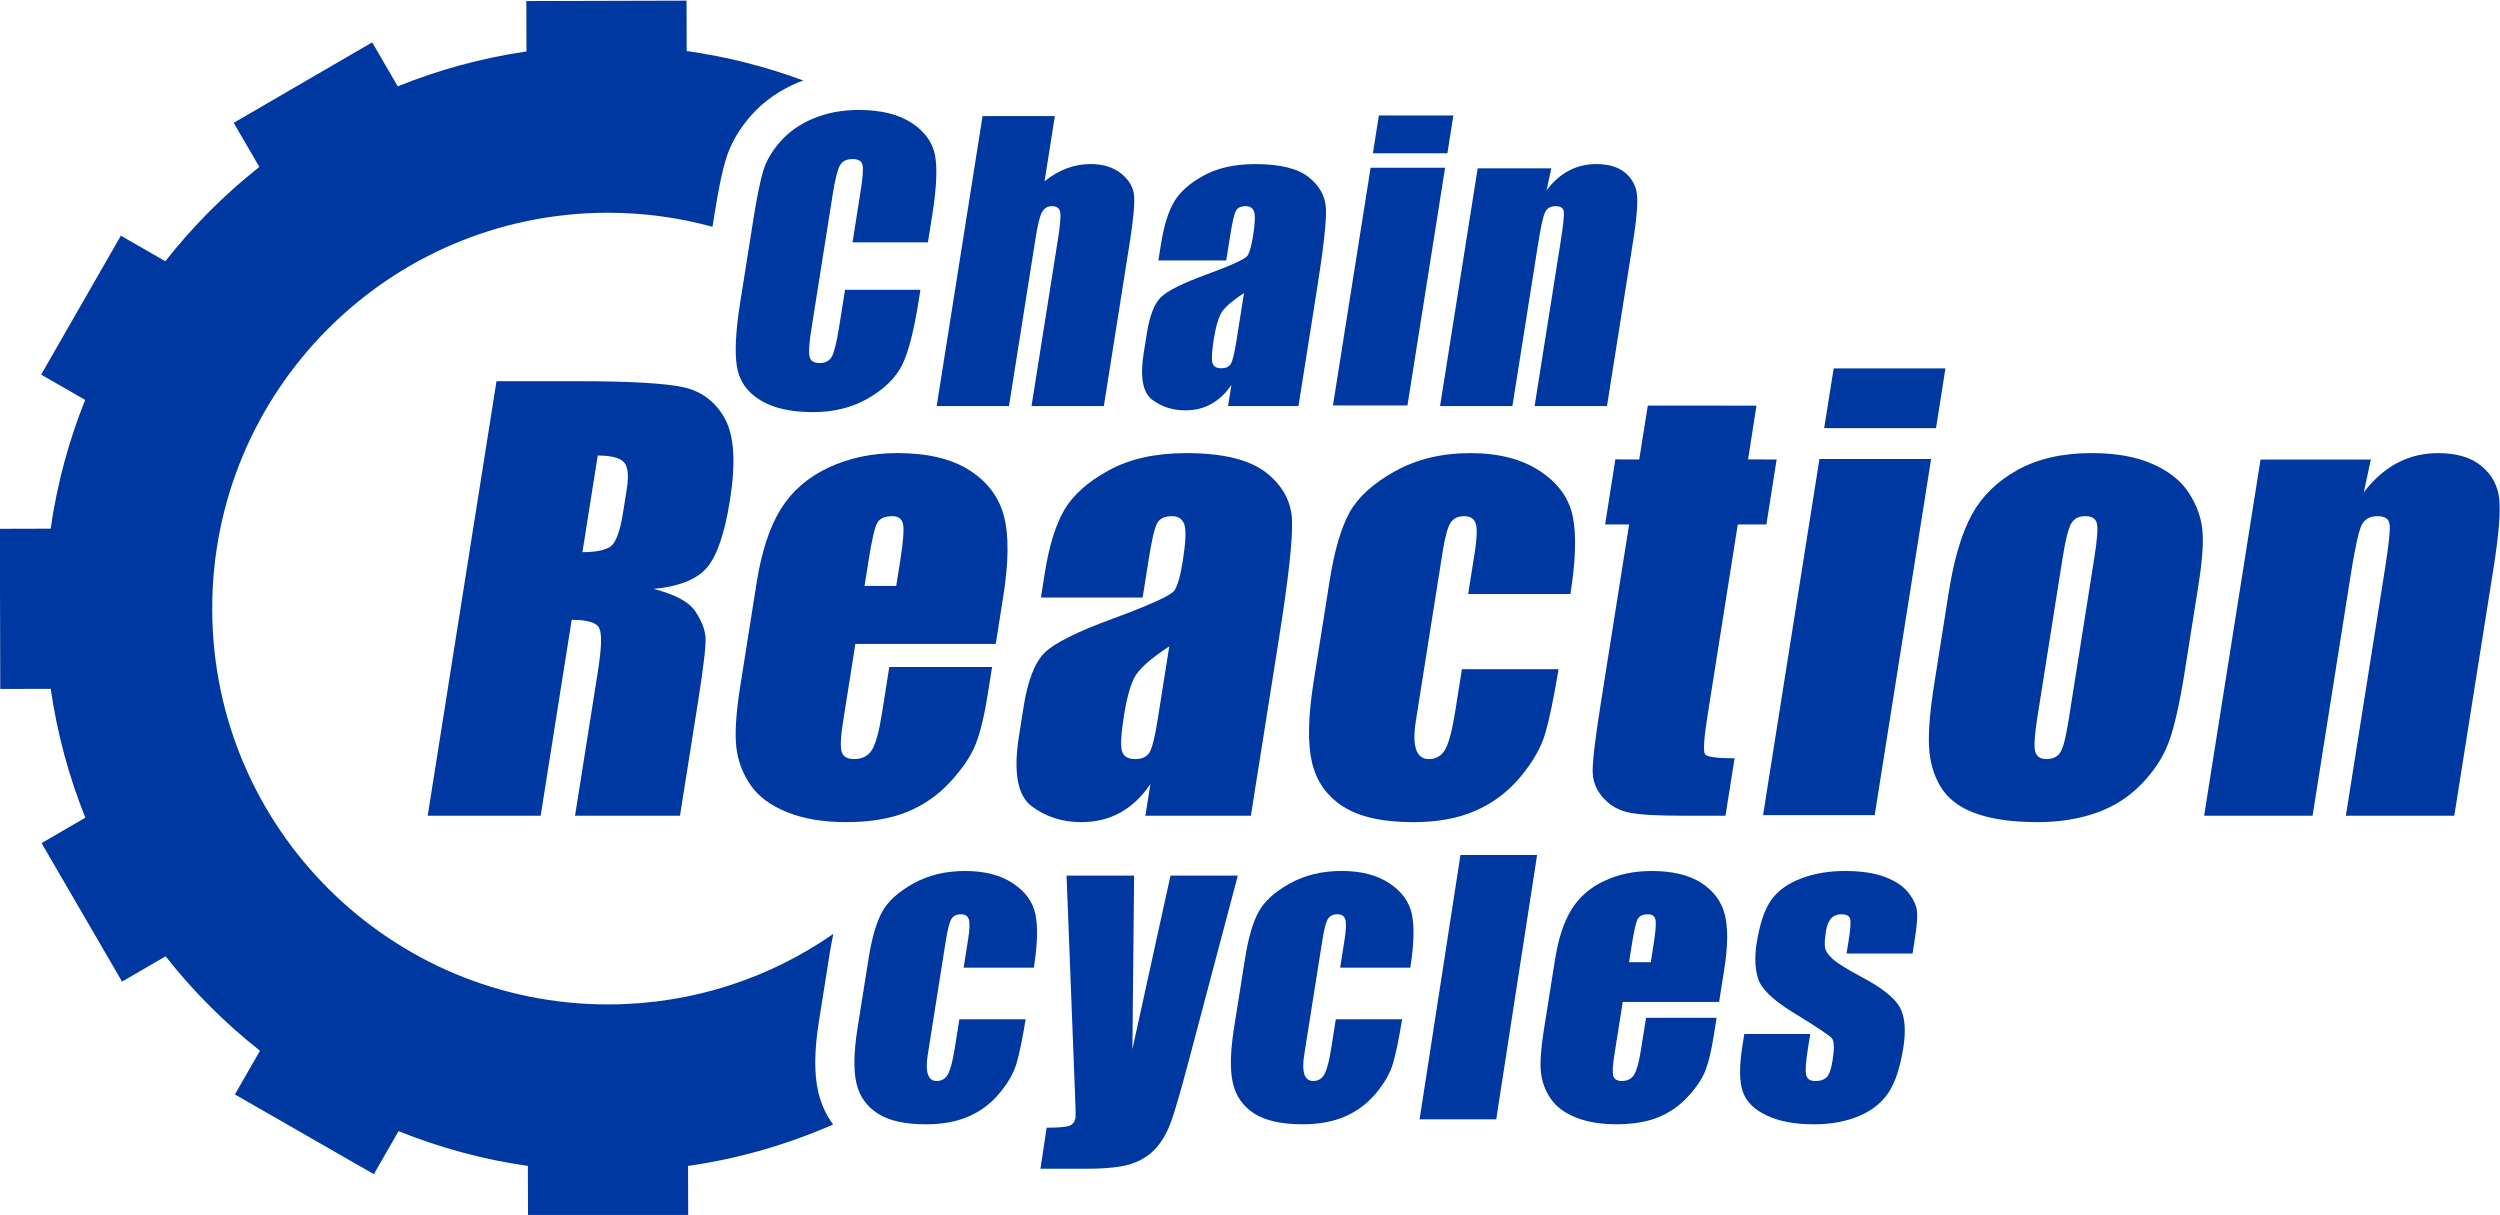
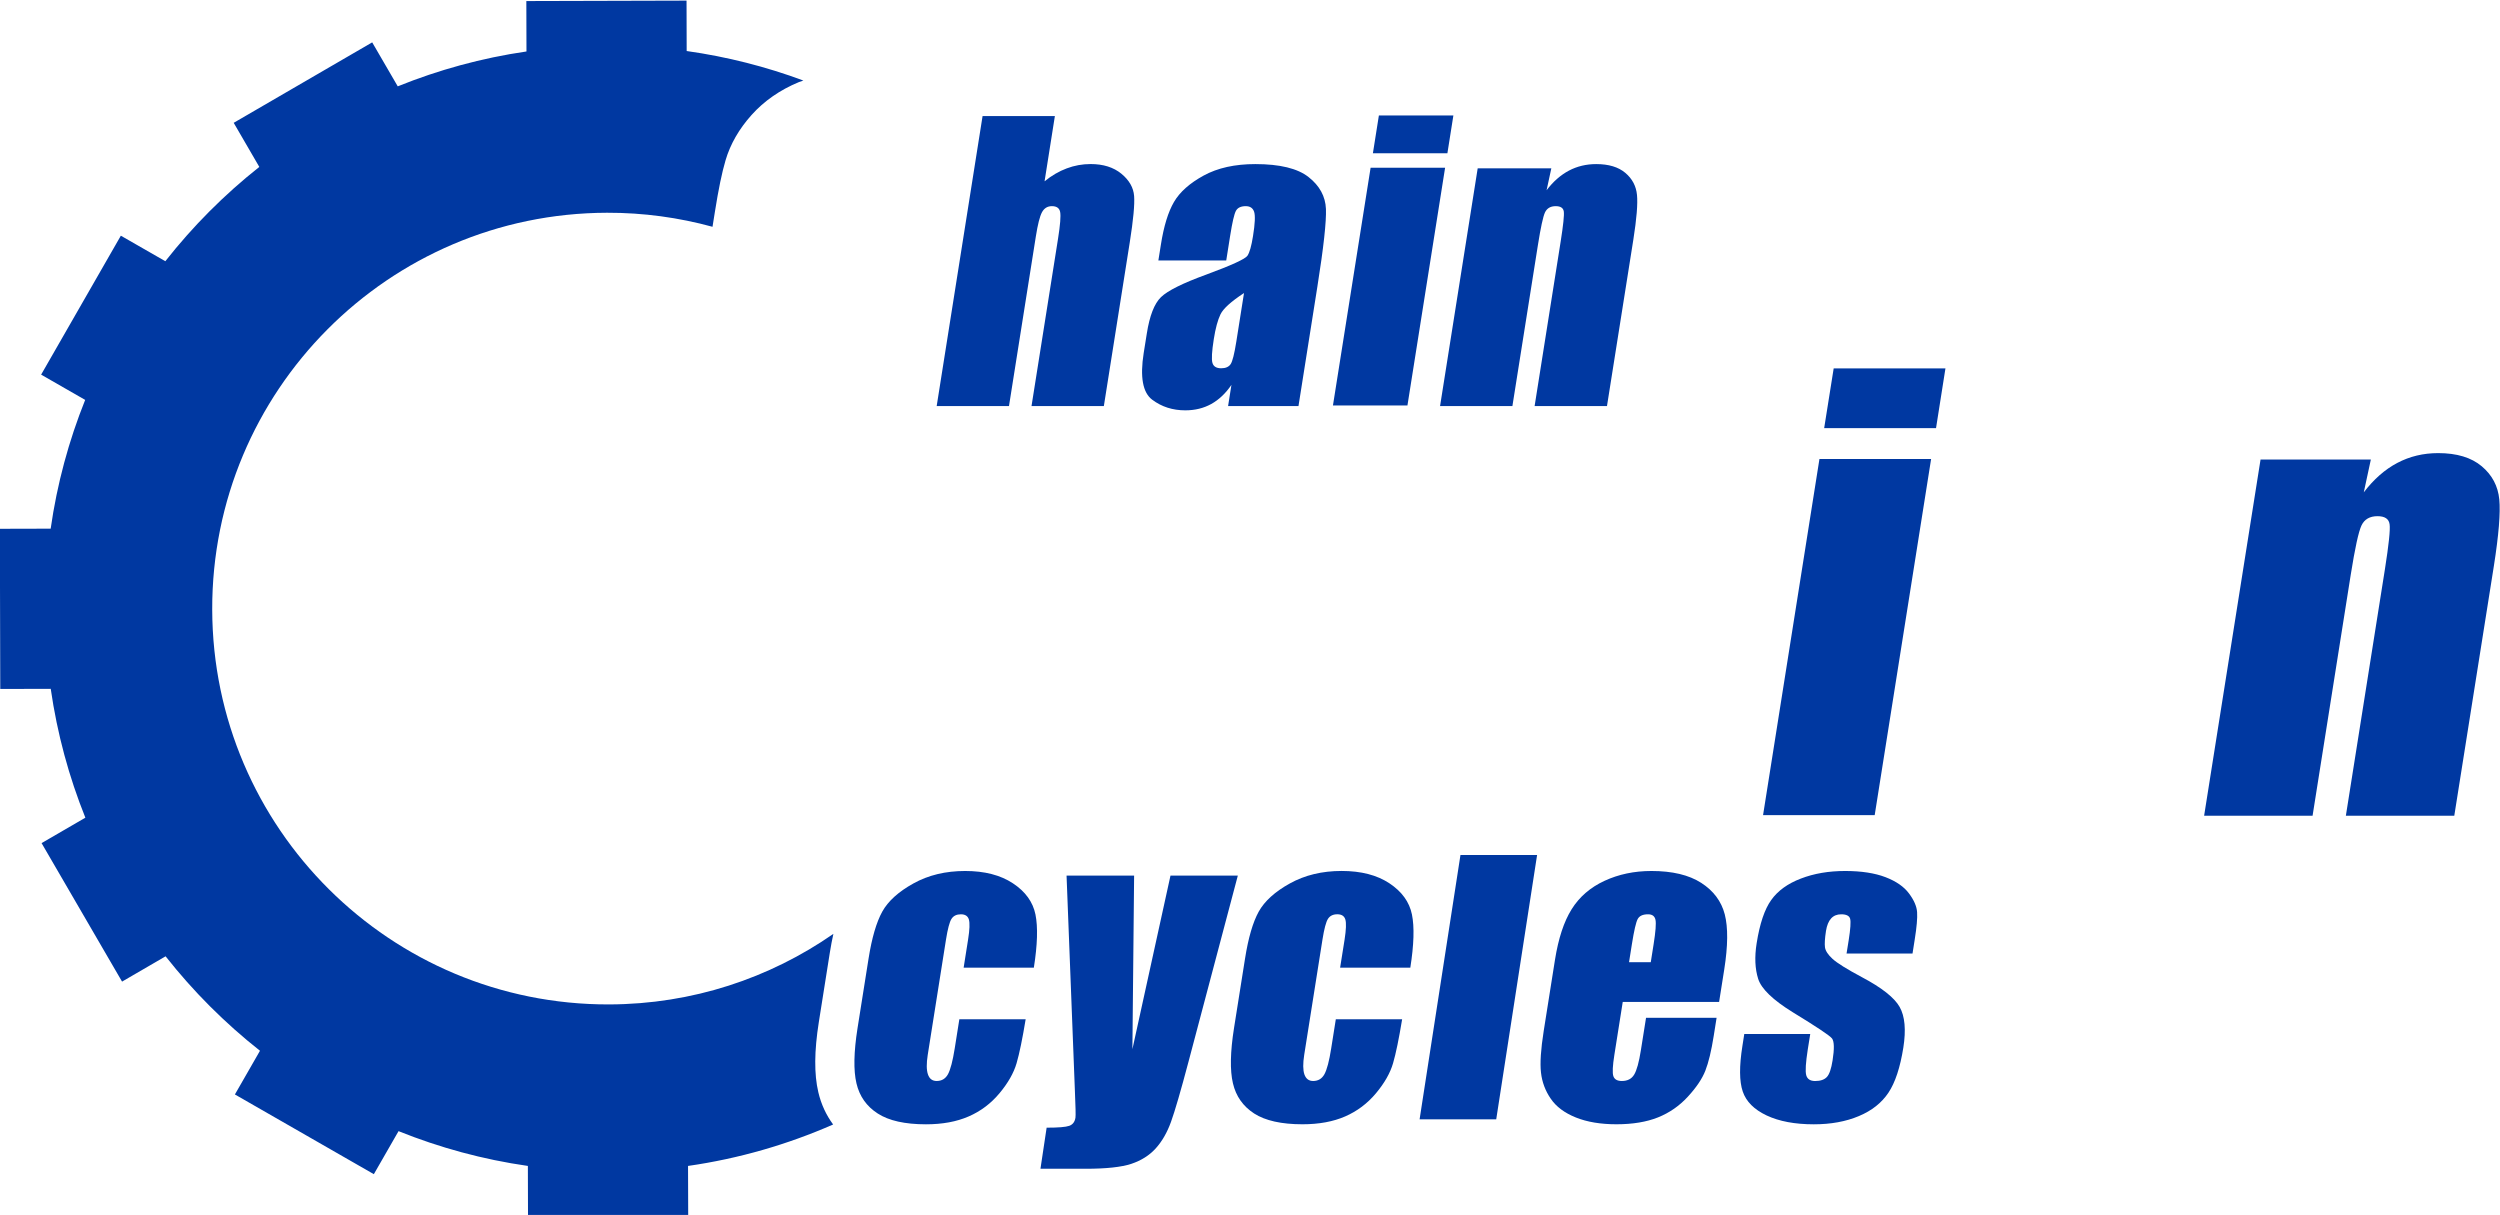
<svg xmlns="http://www.w3.org/2000/svg" xmlns:ns1="http://www.inkscape.org/namespaces/inkscape" xmlns:ns2="http://sodipodi.sourceforge.net/DTD/sodipodi-0.dtd" width="1000" height="485.985" viewBox="0 0 264.583 128.583" version="1.1" id="svg8" ns1:version="0.92.4 (5da689c313, 2019-01-14)" ns2:docname="A.svg">
  <defs id="defs2">
    <clipPath clipPathUnits="userSpaceOnUse" id="clipPath175">
      <path d="M 0,0 H 841.89 V 595.276 H 0 Z" id="path173" ns1:connector-curvature="0" />
    </clipPath>
    <clipPath clipPathUnits="userSpaceOnUse" id="clipPath139">
      <path d="M 0,0 H 841.89 V 595.276 H 0 Z" id="path137" ns1:connector-curvature="0" />
    </clipPath>
    <clipPath clipPathUnits="userSpaceOnUse" id="clipPath103">
      <path d="M 0,0 H 841.89 V 595.276 H 0 Z" id="path101" ns1:connector-curvature="0" />
    </clipPath>
    <clipPath clipPathUnits="userSpaceOnUse" id="clipPath67">
-       <path d="M 0,0 H 841.89 V 595.276 H 0 Z" id="path65" ns1:connector-curvature="0" />
-     </clipPath>
+       </clipPath>
  </defs>
  <ns2:namedview id="base" pagecolor="#ffffff" bordercolor="#666666" borderopacity="1.0" ns1:pageopacity="0.82352941" ns1:pageshadow="2" ns1:zoom="0.7" ns1:cx="681.57229" ns1:cy="132.74397" ns1:document-units="px" ns1:current-layer="layer1" showgrid="false" units="px" ns1:window-width="1920" ns1:window-height="1017" ns1:window-x="1912" ns1:window-y="-8" ns1:window-maximized="1" ns1:pagecheckerboard="true" fit-margin-top="0" fit-margin-left="0" fit-margin-right="0" fit-margin-bottom="0" />
  <g ns1:label="Layer 1" ns1:groupmode="layer" id="layer1" transform="translate(172.501,209.103)">
    <g transform="matrix(3.368,0,0,-3.368,-364.199,627.603)" id="g61" style="fill:#0038a1;fill-opacity:1">
      <g id="g63" clip-path="url(#clipPath67)" style="fill:#0038a1;fill-opacity:1">
        <g id="g69" transform="translate(76.613,233.06)" style="fill:#0038a1;fill-opacity:1">
          <path d="m 0,0 -0.119,-0.75 c -0.096,-0.602 -0.232,-0.958 -0.41,-1.067 -0.177,-0.11 -0.466,-0.165 -0.865,-0.165 l 0.481,3.036 c 0.411,0 0.682,-0.067 0.816,-0.202 C 0.036,0.717 0.068,0.433 0,0 M 3.086,2.206 C 2.796,2.737 2.365,3.067 1.792,3.197 1.219,3.326 0.095,3.39 -1.58,3.39 h -2.514 l -2.162,-13.654 h 3.55 l 0.975,6.156 c 0.49,0 0.778,-0.086 0.866,-0.261 0.087,-0.174 0.073,-0.627 -0.042,-1.357 l -0.719,-4.538 h 3.298 l 0.57,3.601 c 0.175,1.102 0.252,1.775 0.231,2.02 -0.02,0.244 -0.128,0.513 -0.323,0.806 -0.196,0.292 -0.631,0.526 -1.306,0.7 0.787,0.073 1.342,0.292 1.665,0.657 0.322,0.366 0.567,1.08 0.735,2.143 0.184,1.164 0.132,2.011 -0.158,2.543" style="fill:#0038a1;fill-opacity:1;fill-rule:nonzero;stroke:none" id="path71" ns1:connector-curvature="0" />
        </g>
        <g id="g73" transform="translate(84.214,230.834)" style="fill:#0038a1;fill-opacity:1">
-           <path d="M 0,0 C 0.1,0.63 0.189,1.016 0.268,1.16 0.347,1.303 0.505,1.375 0.741,1.375 0.932,1.375 1.045,1.291 1.08,1.122 1.115,0.953 1.087,0.579 0.995,0 L 0.866,-0.818 H -0.13 Z m 2.564,-6.975 c 0.388,0.422 0.654,0.818 0.8,1.189 0.146,0.371 0.274,0.903 0.383,1.594 l 0.131,0.827 H 0.648 L 0.414,-4.841 C 0.326,-5.398 0.223,-5.773 0.105,-5.967 c -0.118,-0.194 -0.306,-0.291 -0.564,-0.291 -0.209,0 -0.338,0.073 -0.387,0.219 -0.05,0.146 -0.036,0.473 0.045,0.979 l 0.383,2.42 h 4.411 l 0.235,1.485 C 4.4,-0.07 4.408,0.772 4.253,1.37 4.097,1.969 3.738,2.45 3.174,2.813 2.61,3.176 1.85,3.357 0.894,3.357 0.113,3.357 -0.602,3.207 -1.251,2.906 -1.901,2.604 -2.402,2.172 -2.756,1.607 -3.11,1.042 -3.364,0.27 -3.519,-0.708 l -0.517,-3.265 c -0.132,-0.831 -0.173,-1.466 -0.124,-1.901 0.049,-0.436 0.198,-0.835 0.447,-1.198 0.249,-0.363 0.632,-0.648 1.151,-0.856 0.517,-0.208 1.137,-0.312 1.856,-0.312 0.742,0 1.376,0.105 1.901,0.316 0.526,0.211 0.982,0.528 1.369,0.949" style="fill:#0038a1;fill-opacity:1;fill-rule:nonzero;stroke:none" id="path75" ns1:connector-curvature="0" />
-         </g>
+           </g>
        <g id="g77" transform="translate(93.033,224.774)" style="fill:#0038a1;fill-opacity:1">
          <path d="m 0,0 c -0.086,-0.133 -0.236,-0.199 -0.449,-0.199 -0.225,0 -0.362,0.085 -0.411,0.254 -0.05,0.168 -0.028,0.542 0.064,1.121 0.08,0.506 0.185,0.894 0.315,1.164 0.13,0.27 0.499,0.605 1.108,1.004 L 0.262,1.041 C 0.173,0.479 0.085,0.132 0,0 M 4.081,3.639 C 4.374,5.489 4.508,6.71 4.484,7.304 4.46,7.897 4.188,8.397 3.668,8.805 3.147,9.212 2.311,9.416 1.158,9.416 0.197,9.416 -0.613,9.236 -1.272,8.876 -1.931,8.516 -2.397,8.102 -2.671,7.632 -2.945,7.163 -3.151,6.496 -3.288,5.63 L -3.406,4.878 h 3.196 l 0.186,1.173 C 0.074,6.675 0.164,7.062 0.244,7.21 0.324,7.36 0.479,7.434 0.71,7.434 0.912,7.434 1.042,7.345 1.101,7.169 1.16,6.991 1.144,6.611 1.051,6.026 0.978,5.559 0.889,5.25 0.787,5.098 0.683,4.946 0.038,4.651 -1.15,4.213 -2.26,3.807 -2.972,3.453 -3.284,3.15 -3.596,2.846 -3.819,2.275 -3.952,1.438 l -0.145,-0.92 c -0.179,-1.13 -0.046,-1.862 0.399,-2.197 0.444,-0.335 0.965,-0.501 1.561,-0.501 0.455,0 0.863,0.1 1.224,0.3 0.36,0.199 0.676,0.499 0.948,0.899 l -0.159,-0.997 h 3.315 z" style="fill:#0038a1;fill-opacity:1;fill-rule:nonzero;stroke:none" id="path79" ns1:connector-curvature="0" />
        </g>
        <g id="g81" transform="translate(103.052,229.762)" style="fill:#0038a1;fill-opacity:1">
          <path d="M 0,0 H 3.213 C 3.38,1.051 3.404,1.864 3.287,2.438 3.17,3.011 2.827,3.486 2.257,3.863 1.687,4.24 0.957,4.428 0.068,4.428 -0.826,4.428 -1.614,4.238 -2.299,3.859 -2.983,3.479 -3.459,3.048 -3.727,2.564 -3.995,2.081 -4.203,1.364 -4.354,0.413 l -0.504,-3.179 c -0.172,-1.091 -0.189,-1.933 -0.05,-2.526 0.14,-0.593 0.464,-1.054 0.975,-1.383 0.51,-0.329 1.246,-0.494 2.207,-0.494 0.754,0 1.405,0.119 1.955,0.359 0.549,0.239 1.02,0.593 1.412,1.062 0.392,0.47 0.653,0.928 0.783,1.375 0.13,0.447 0.268,1.117 0.416,2.011 h -3.037 l -0.211,-1.332 c -0.092,-0.579 -0.195,-0.973 -0.309,-1.181 -0.115,-0.208 -0.288,-0.312 -0.518,-0.312 -0.197,0 -0.33,0.1 -0.399,0.299 -0.07,0.2 -0.073,0.5 -0.01,0.899 l 0.836,5.28 c 0.078,0.489 0.161,0.803 0.251,0.944 0.09,0.14 0.233,0.211 0.43,0.211 0.197,0 0.319,-0.08 0.367,-0.241 C 0.287,2.045 0.276,1.74 0.204,1.291 Z" style="fill:#0038a1;fill-opacity:1;fill-rule:nonzero;stroke:none" id="path83" ns1:connector-curvature="0" />
        </g>
        <g id="g85" transform="translate(107.356,231.947)" style="fill:#0038a1;fill-opacity:1">
-           <path d="m 0,0 h 0.753 l -0.9,-5.685 c -0.177,-1.113 -0.258,-1.82 -0.243,-2.121 0.014,-0.301 0.129,-0.568 0.345,-0.801 0.216,-0.234 0.484,-0.383 0.806,-0.447 0.322,-0.065 0.87,-0.097 1.646,-0.097 h 1.374 l 0.287,1.804 c -0.557,0 -0.867,0.043 -0.929,0.127 -0.062,0.085 -0.036,0.495 0.081,1.232 L 4.168,0 H 5.067 L 5.389,2.043 4.492,2.046 4.755,3.734 1.341,3.737 1.071,2.043 0.32,2.047 Z" style="fill:#0038a1;fill-opacity:1;fill-rule:nonzero;stroke:none" id="path87" ns1:connector-curvature="0" />
-         </g>
+           </g>
      </g>
    </g>
    <g id="g89" transform="matrix(3.368,0,0,-3.368,25.904,-122.834)" style="fill:#0038a1;fill-opacity:1">
      <path d="M 0,0 1.773,11.192 H -1.736 L -3.508,0 Z" style="fill:#0038a1;fill-opacity:1;fill-rule:nonzero;stroke:none" id="path91" ns1:connector-curvature="0" />
    </g>
    <g id="g93" transform="matrix(3.368,0,0,-3.368,33.392,-170.117)" style="fill:#0038a1;fill-opacity:1">
      <path d="m 0,0 h -3.512 l -0.299,-1.878 h 3.515 z" style="fill:#0038a1;fill-opacity:1;fill-rule:nonzero;stroke:none" id="path95" ns1:connector-curvature="0" />
    </g>
    <g transform="matrix(3.368,0,0,-3.368,-364.199,627.603)" id="g97" style="fill:#0038a1;fill-opacity:1">
      <g id="g99" clip-path="url(#clipPath103)" style="fill:#0038a1;fill-opacity:1">
        <g id="g105" transform="translate(120.932,225.85)" style="fill:#0038a1;fill-opacity:1">
-           <path d="m 0,0 0.8,5.051 c 0.092,0.574 0.182,0.936 0.274,1.084 0.09,0.149 0.237,0.224 0.439,0.224 0.203,0 0.323,-0.075 0.362,-0.224 C 1.913,5.987 1.887,5.625 1.796,5.051 L 0.978,-0.11 C 0.901,-0.594 0.82,-0.909 0.732,-1.055 0.644,-1.201 0.499,-1.274 0.296,-1.274 c -0.197,0 -0.316,0.08 -0.358,0.241 C -0.104,-0.873 -0.083,-0.529 0,0 m -3.386,-1.042 c 0.048,-0.475 0.191,-0.88 0.427,-1.215 0.237,-0.334 0.603,-0.584 1.1,-0.75 0.496,-0.166 1.122,-0.249 1.875,-0.249 0.674,0 1.288,0.097 1.838,0.291 0.551,0.194 1.025,0.495 1.421,0.903 0.396,0.407 0.682,0.846 0.858,1.315 0.175,0.47 0.342,1.207 0.502,2.214 L 5.07,4.208 C 5.195,5.001 5.233,5.591 5.185,5.979 5.138,6.368 4.993,6.744 4.753,7.109 4.513,7.475 4.137,7.771 3.624,7.999 3.112,8.227 2.474,8.341 1.71,8.341 0.798,8.341 0.022,8.164 -0.618,7.81 -1.259,7.455 -1.738,6.986 -2.056,6.401 -2.374,5.816 -2.614,5.004 -2.779,3.964 L -3.233,1.096 c -0.151,-0.95 -0.202,-1.663 -0.153,-2.138" style="fill:#0038a1;fill-opacity:1;fill-rule:nonzero;stroke:none" id="path107" ns1:connector-curvature="0" />
-         </g>
+           </g>
        <g id="g109" transform="translate(134.901,233.777)" style="fill:#0038a1;fill-opacity:1">
          <path d="m 0,0 c -0.327,0.275 -0.783,0.413 -1.368,0.413 -0.467,0 -0.895,-0.103 -1.284,-0.308 -0.39,-0.206 -0.741,-0.514 -1.054,-0.925 l 0.222,1.031 H -6.95 l -1.773,-11.192 h 3.408 l 1.198,7.565 c 0.134,0.843 0.247,1.362 0.339,1.556 0.093,0.194 0.26,0.291 0.502,0.291 0.23,0 0.358,-0.084 0.381,-0.253 C -2.87,-1.99 -2.92,-2.46 -3.041,-3.23 l -1.228,-7.751 h 3.407 l 1.243,7.844 C 0.535,-2.16 0.592,-1.46 0.552,-1.041 0.511,-0.623 0.328,-0.275 0,0" style="fill:#0038a1;fill-opacity:1;fill-rule:nonzero;stroke:none" id="path111" ns1:connector-curvature="0" />
        </g>
        <g id="g113" transform="translate(83.097,213.093)" style="fill:#0038a1;fill-opacity:1">
          <path d="m 0,0 c -0.219,0.297 -0.377,0.637 -0.465,1.013 -0.134,0.569 -0.129,1.291 0.016,2.208 l 0.346,2.183 c 0.033,0.208 0.07,0.402 0.111,0.586 -2,-1.39 -4.427,-2.21 -7.047,-2.217 -6.87,-0.018 -12.454,5.536 -12.472,12.406 -0.018,6.869 5.536,12.453 12.406,12.471 1.148,0.003 2.259,-0.152 3.315,-0.441 l 0.073,0.459 c 0.114,0.719 0.224,1.253 0.337,1.631 0.148,0.504 0.422,0.982 0.815,1.421 0.395,0.442 0.897,0.791 1.491,1.036 0.045,0.018 0.093,0.032 0.139,0.049 -1.169,0.434 -2.397,0.748 -3.667,0.927 l -0.004,1.584 -5.034,-0.014 0.004,-1.584 c -1.409,-0.205 -2.763,-0.578 -4.045,-1.096 l -0.803,1.382 -4.352,-2.528 0.805,-1.386 c -1.097,-0.868 -2.089,-1.863 -2.953,-2.963 l -1.398,0.802 -2.505,-4.366 1.384,-0.794 c -0.514,-1.282 -0.883,-2.637 -1.084,-4.046 l -1.597,-0.004 0.013,-5.033 1.586,0.004 c 0.203,-1.41 0.572,-2.766 1.088,-4.049 l -1.376,-0.799 2.529,-4.352 1.368,0.795 c 0.869,-1.103 1.864,-2.099 2.966,-2.968 l -0.788,-1.373 4.366,-2.505 0.776,1.352 c 1.288,-0.518 2.649,-0.891 4.064,-1.093 l 0.004,-1.557 5.034,0.014 -0.005,1.543 C -2.96,-1.073 -1.431,-0.627 0,0" style="fill:#0038a1;fill-opacity:1;fill-rule:nonzero;stroke:none" id="path115" ns1:connector-curvature="0" />
        </g>
        <g id="g117" transform="translate(87.063,216.399)" style="fill:#0038a1;fill-opacity:1">
          <path d="m 0,0 -0.145,-0.915 c -0.063,-0.397 -0.134,-0.667 -0.212,-0.811 -0.078,-0.142 -0.197,-0.213 -0.355,-0.213 -0.136,0 -0.227,0.068 -0.274,0.205 -0.048,0.138 -0.05,0.343 -0.007,0.617 l 0.574,3.624 c 0.053,0.335 0.111,0.552 0.172,0.647 0.061,0.097 0.16,0.145 0.295,0.145 C 0.183,3.299 0.267,3.245 0.3,3.135 0.332,3.025 0.324,2.815 0.275,2.507 L 0.135,1.621 H 2.341 C 2.455,2.342 2.472,2.9 2.392,3.293 2.311,3.688 2.075,4.014 1.684,4.272 1.293,4.531 0.792,4.66 0.183,4.66 -0.431,4.66 -0.973,4.53 -1.442,4.269 -1.912,4.009 -2.239,3.713 -2.423,3.381 -2.606,3.049 -2.75,2.557 -2.853,1.905 l -0.346,-2.183 c -0.118,-0.748 -0.13,-1.327 -0.034,-1.734 0.095,-0.407 0.318,-0.723 0.669,-0.949 0.35,-0.226 0.855,-0.339 1.515,-0.339 0.517,0 0.963,0.082 1.341,0.247 0.377,0.163 0.701,0.407 0.969,0.728 0.269,0.323 0.449,0.638 0.538,0.945 0.089,0.306 0.184,0.767 0.285,1.38 z" style="fill:#0038a1;fill-opacity:1;fill-rule:nonzero;stroke:none" id="path119" ns1:connector-curvature="0" />
        </g>
        <g id="g121" transform="translate(93.698,220.915)" style="fill:#0038a1;fill-opacity:1">
          <path d="M 0,0 -1.197,-5.456 -1.143,0 h -2.123 l 0.262,-6.759 c 0.022,-0.499 0.028,-0.782 0.018,-0.847 -0.02,-0.133 -0.086,-0.219 -0.196,-0.258 -0.11,-0.039 -0.346,-0.058 -0.71,-0.058 l -0.194,-1.291 h 1.418 c 0.648,0 1.127,0.052 1.438,0.155 0.311,0.104 0.566,0.265 0.765,0.484 0.199,0.22 0.359,0.497 0.481,0.835 0.122,0.337 0.306,0.968 0.551,1.893 L 2.116,0 Z" style="fill:#0038a1;fill-opacity:1;fill-rule:nonzero;stroke:none" id="path123" ns1:connector-curvature="0" />
        </g>
        <g id="g125" transform="translate(98.748,215.485)" style="fill:#0038a1;fill-opacity:1">
          <path d="m 0,0 c -0.062,-0.398 -0.134,-0.668 -0.212,-0.811 -0.078,-0.142 -0.197,-0.214 -0.355,-0.214 -0.135,0 -0.226,0.068 -0.275,0.206 -0.047,0.136 -0.049,0.342 -0.006,0.616 l 0.574,3.624 c 0.053,0.336 0.111,0.552 0.172,0.648 0.062,0.097 0.16,0.145 0.295,0.145 0.135,0 0.219,-0.055 0.252,-0.165 C 0.477,3.94 0.469,3.73 0.421,3.421 L 0.28,2.535 H 2.486 C 2.6,3.257 2.617,3.815 2.537,4.208 2.456,4.602 2.22,4.928 1.829,5.187 1.438,5.446 0.937,5.575 0.328,5.575 -0.286,5.575 -0.828,5.444 -1.298,5.183 -1.767,4.924 -2.094,4.627 -2.278,4.296 -2.462,3.963 -2.605,3.471 -2.708,2.819 L -3.054,0.637 c -0.118,-0.749 -0.13,-1.327 -0.034,-1.734 0.095,-0.408 0.318,-0.723 0.668,-0.95 0.351,-0.225 0.856,-0.338 1.516,-0.338 0.517,0 0.964,0.082 1.341,0.246 0.377,0.164 0.701,0.407 0.97,0.729 0.269,0.322 0.448,0.637 0.537,0.944 0.089,0.306 0.184,0.767 0.285,1.381 H 0.145 Z" style="fill:#0038a1;fill-opacity:1;fill-rule:nonzero;stroke:none" id="path127" ns1:connector-curvature="0" />
        </g>
      </g>
    </g>
    <g id="g129" transform="matrix(3.368,0,0,-3.368,-17.936,-118.613)" style="fill:#0038a1;fill-opacity:1">
      <path d="M 0,0 -1.284,-8.305 H 1.124 L 2.408,0 Z" style="fill:#0038a1;fill-opacity:1;fill-rule:nonzero;stroke:none" id="path131" ns1:connector-curvature="0" />
    </g>
    <g transform="matrix(3.368,0,0,-3.368,-364.199,627.603)" id="g133" style="fill:#0038a1;fill-opacity:1">
      <g id="g135" clip-path="url(#clipPath139)" style="fill:#0038a1;fill-opacity:1">
        <g id="g141" transform="translate(108.879,218.755)" style="fill:#0038a1;fill-opacity:1">
          <path d="M 0,0 -0.089,-0.562 H -0.772 L -0.683,0 c 0.069,0.432 0.13,0.698 0.184,0.796 0.055,0.099 0.162,0.147 0.325,0.147 0.131,0 0.208,-0.057 0.233,-0.173 C 0.083,0.654 0.063,0.397 0,0 M 1.496,1.931 C 1.108,2.18 0.587,2.304 -0.068,2.304 -0.606,2.304 -1.097,2.201 -1.542,1.995 -1.988,1.789 -2.332,1.491 -2.575,1.103 -2.818,0.715 -2.992,0.186 -3.099,-0.486 l -0.355,-2.241 c -0.09,-0.571 -0.119,-1.006 -0.085,-1.304 0.034,-0.299 0.136,-0.574 0.308,-0.822 0.17,-0.25 0.433,-0.446 0.789,-0.589 0.356,-0.143 0.781,-0.213 1.275,-0.213 0.509,0 0.944,0.072 1.305,0.216 0.36,0.145 0.673,0.362 0.939,0.652 0.266,0.289 0.449,0.561 0.549,0.816 0.1,0.255 0.188,0.62 0.263,1.094 l 0.09,0.567 h -2.217 l -0.161,-1.013 c -0.06,-0.382 -0.131,-0.639 -0.212,-0.772 -0.081,-0.134 -0.21,-0.2 -0.387,-0.2 -0.144,0 -0.231,0.05 -0.266,0.15 -0.035,0.101 -0.024,0.324 0.031,0.672 l 0.263,1.662 h 3.028 l 0.161,1.018 C 2.337,-0.048 2.342,0.53 2.236,0.941 2.129,1.352 1.883,1.682 1.496,1.931" style="fill:#0038a1;fill-opacity:1;fill-rule:nonzero;stroke:none" id="path143" ns1:connector-curvature="0" />
        </g>
        <g id="g145" transform="translate(116.61,216.787)" style="fill:#0038a1;fill-opacity:1">
          <path d="m 0,0 c -0.166,0.293 -0.562,0.606 -1.189,0.937 -0.47,0.251 -0.776,0.442 -0.919,0.573 -0.144,0.132 -0.222,0.253 -0.238,0.362 -0.015,0.11 -0.004,0.283 0.032,0.519 0.028,0.173 0.082,0.304 0.161,0.39 0.079,0.087 0.185,0.13 0.316,0.13 0.162,0 0.256,-0.047 0.282,-0.141 0.025,-0.095 0.01,-0.32 -0.046,-0.675 L -1.668,1.679 h 2.073 l 0.07,0.445 C 0.537,2.51 0.561,2.794 0.549,2.975 0.538,3.156 0.453,3.354 0.295,3.565 0.138,3.778 -0.109,3.949 -0.445,4.078 -0.782,4.207 -1.205,4.272 -1.714,4.272 -2.227,4.272 -2.691,4.193 -3.103,4.034 -3.517,3.876 -3.827,3.652 -4.035,3.36 -4.244,3.069 -4.396,2.616 -4.493,2.002 -4.562,1.57 -4.545,1.197 -4.445,0.882 c 0.1,-0.314 0.464,-0.664 1.089,-1.05 0.746,-0.456 1.157,-0.729 1.231,-0.822 0.07,-0.093 0.076,-0.323 0.018,-0.689 -0.042,-0.267 -0.102,-0.441 -0.181,-0.524 -0.079,-0.083 -0.201,-0.125 -0.367,-0.125 -0.154,0 -0.248,0.062 -0.281,0.186 -0.032,0.123 -0.015,0.391 0.049,0.804 l 0.078,0.487 H -4.882 L -4.94,-1.222 c -0.102,-0.641 -0.098,-1.119 0.01,-1.435 0.107,-0.317 0.358,-0.567 0.751,-0.753 0.394,-0.185 0.887,-0.278 1.482,-0.278 0.536,0 1.008,0.086 1.415,0.258 0.409,0.171 0.718,0.417 0.93,0.735 0.213,0.318 0.368,0.79 0.468,1.415 C 0.204,-0.72 0.166,-0.293 0,0" style="fill:#0038a1;fill-opacity:1;fill-rule:nonzero;stroke:none" id="path147" ns1:connector-curvature="0" />
        </g>
        <g id="g149" transform="translate(80.805,235.855)" style="fill:#0038a1;fill-opacity:1">
-           <path d="m 0,0 c 0.411,-0.251 0.963,-0.377 1.657,-0.377 0.668,0 1.253,0.148 1.756,0.445 C 3.916,0.365 4.265,0.711 4.461,1.105 4.656,1.5 4.829,2.169 4.978,3.112 L 5.035,3.467 H 2.666 L 2.484,2.322 C 2.404,1.822 2.327,1.504 2.252,1.368 2.175,1.232 2.049,1.165 1.873,1.165 1.689,1.165 1.582,1.232 1.551,1.368 1.519,1.503 1.539,1.792 1.609,2.234 l 0.67,4.233 C 2.353,6.928 2.426,7.228 2.501,7.367 2.575,7.506 2.71,7.575 2.905,7.575 3.078,7.575 3.18,7.518 3.213,7.404 3.246,7.29 3.226,7.002 3.152,6.542 L 2.902,4.959 H 5.271 L 5.408,5.824 C 5.543,6.674 5.571,7.301 5.492,7.704 5.413,8.107 5.168,8.443 4.757,8.713 4.346,8.982 3.791,9.118 3.093,9.118 2.579,9.118 2.11,9.03 1.687,8.856 1.264,8.682 0.916,8.442 0.645,8.138 0.373,7.834 0.189,7.518 0.092,7.19 -0.005,6.862 -0.105,6.369 -0.209,5.713 L -0.631,3.051 C -0.772,2.158 -0.805,1.489 -0.73,1.044 -0.654,0.6 -0.41,0.251 0,0" style="fill:#0038a1;fill-opacity:1;fill-rule:nonzero;stroke:none" id="path151" ns1:connector-curvature="0" />
-         </g>
+           </g>
        <g id="g153" transform="translate(87.793,244.781)" style="fill:#0038a1;fill-opacity:1">
          <path d="M 0,0 -1.442,-9.112 H 0.83 l 0.844,5.33 c 0.06,0.379 0.124,0.632 0.193,0.76 0.069,0.127 0.173,0.191 0.311,0.191 0.151,0 0.237,-0.062 0.26,-0.185 C 2.462,-3.141 2.44,-3.42 2.371,-3.855 L 1.538,-9.112 h 2.273 l 0.815,5.15 c 0.111,0.701 0.156,1.185 0.136,1.449 -0.02,0.265 -0.154,0.498 -0.4,0.701 -0.248,0.203 -0.57,0.304 -0.968,0.304 -0.258,0 -0.508,-0.045 -0.749,-0.136 C 2.403,-1.734 2.171,-1.869 1.948,-2.05 L 2.272,0 Z" style="fill:#0038a1;fill-opacity:1;fill-rule:nonzero;stroke:none" id="path155" ns1:connector-curvature="0" />
        </g>
        <g id="g157" transform="translate(95.59,236.989)" style="fill:#0038a1;fill-opacity:1">
          <path d="m 0,0 c -0.057,-0.088 -0.157,-0.133 -0.299,-0.133 -0.151,0 -0.242,0.056 -0.275,0.169 -0.033,0.113 -0.018,0.362 0.043,0.749 0.053,0.338 0.123,0.596 0.21,0.777 0.087,0.18 0.333,0.403 0.739,0.669 L 0.175,0.695 C 0.115,0.319 0.057,0.088 0,0 M -0.016,4.038 C 0.05,4.454 0.11,4.712 0.163,4.812 0.216,4.911 0.32,4.961 0.473,4.961 0.609,4.961 0.696,4.902 0.736,4.784 0.775,4.665 0.764,4.411 0.701,4.021 0.652,3.71 0.594,3.503 0.525,3.402 0.456,3.301 0.025,3.103 -0.767,2.811 -1.508,2.541 -1.983,2.304 -2.191,2.102 -2.4,1.899 -2.548,1.518 -2.636,0.96 L -2.734,0.346 c -0.119,-0.754 -0.03,-1.243 0.266,-1.466 0.297,-0.224 0.644,-0.335 1.042,-0.335 0.304,0 0.576,0.067 0.816,0.2 0.241,0.134 0.452,0.334 0.633,0.6 L -0.082,-1.32 H 2.13 L 2.723,2.429 C 2.919,3.662 3.008,4.478 2.993,4.873 2.976,5.27 2.794,5.603 2.447,5.875 2.101,6.148 1.542,6.283 0.773,6.283 0.131,6.283 -0.41,6.163 -0.849,5.923 -1.288,5.683 -1.599,5.407 -1.782,5.093 -1.965,4.78 -2.102,4.334 -2.193,3.756 l -0.08,-0.501 h 2.133 z" style="fill:#0038a1;fill-opacity:1;fill-rule:nonzero;stroke:none" id="path159" ns1:connector-curvature="0" />
        </g>
      </g>
    </g>
    <g id="g161" transform="matrix(3.368,0,0,-3.368,-23.546,-166.193)" style="fill:#0038a1;fill-opacity:1">
      <path d="M 0,0 1.183,7.469 H -1.158 L -2.341,0 Z" style="fill:#0038a1;fill-opacity:1;fill-rule:nonzero;stroke:none" id="path163" ns1:connector-curvature="0" />
    </g>
    <g id="g165" transform="matrix(3.368,0,0,-3.368,-18.685,-196.883)" style="fill:#0038a1;fill-opacity:1">
      <path d="m 0,0 h -2.341 l -0.188,-1.188 h 2.341 z" style="fill:#0038a1;fill-opacity:1;fill-rule:nonzero;stroke:none" id="path167" ns1:connector-curvature="0" />
    </g>
    <g transform="matrix(3.368,0,0,-3.368,-364.199,627.603)" id="g169" style="fill:#0038a1;fill-opacity:1">
      <g id="g171" clip-path="url(#clipPath175)" style="fill:#0038a1;fill-opacity:1">
        <g id="g177" transform="translate(104.442,235.669)" style="fill:#0038a1;fill-opacity:1">
          <path d="M 0,0 0.8,5.049 C 0.889,5.611 0.964,5.957 1.025,6.087 1.088,6.216 1.199,6.281 1.36,6.281 1.514,6.281 1.599,6.225 1.615,6.112 1.631,6 1.598,5.686 1.517,5.172 L 0.698,0 H 2.972 L 3.801,5.234 C 3.904,5.887 3.942,6.353 3.915,6.633 3.888,6.912 3.766,7.144 3.547,7.328 3.328,7.512 3.024,7.603 2.634,7.603 2.322,7.603 2.036,7.535 1.776,7.398 1.516,7.26 1.282,7.055 1.074,6.781 L 1.223,7.469 H -1.091 L -2.273,0 Z" style="fill:#0038a1;fill-opacity:1;fill-rule:nonzero;stroke:none" id="path179" ns1:connector-curvature="0" />
        </g>
      </g>
    </g>
  </g>
</svg>